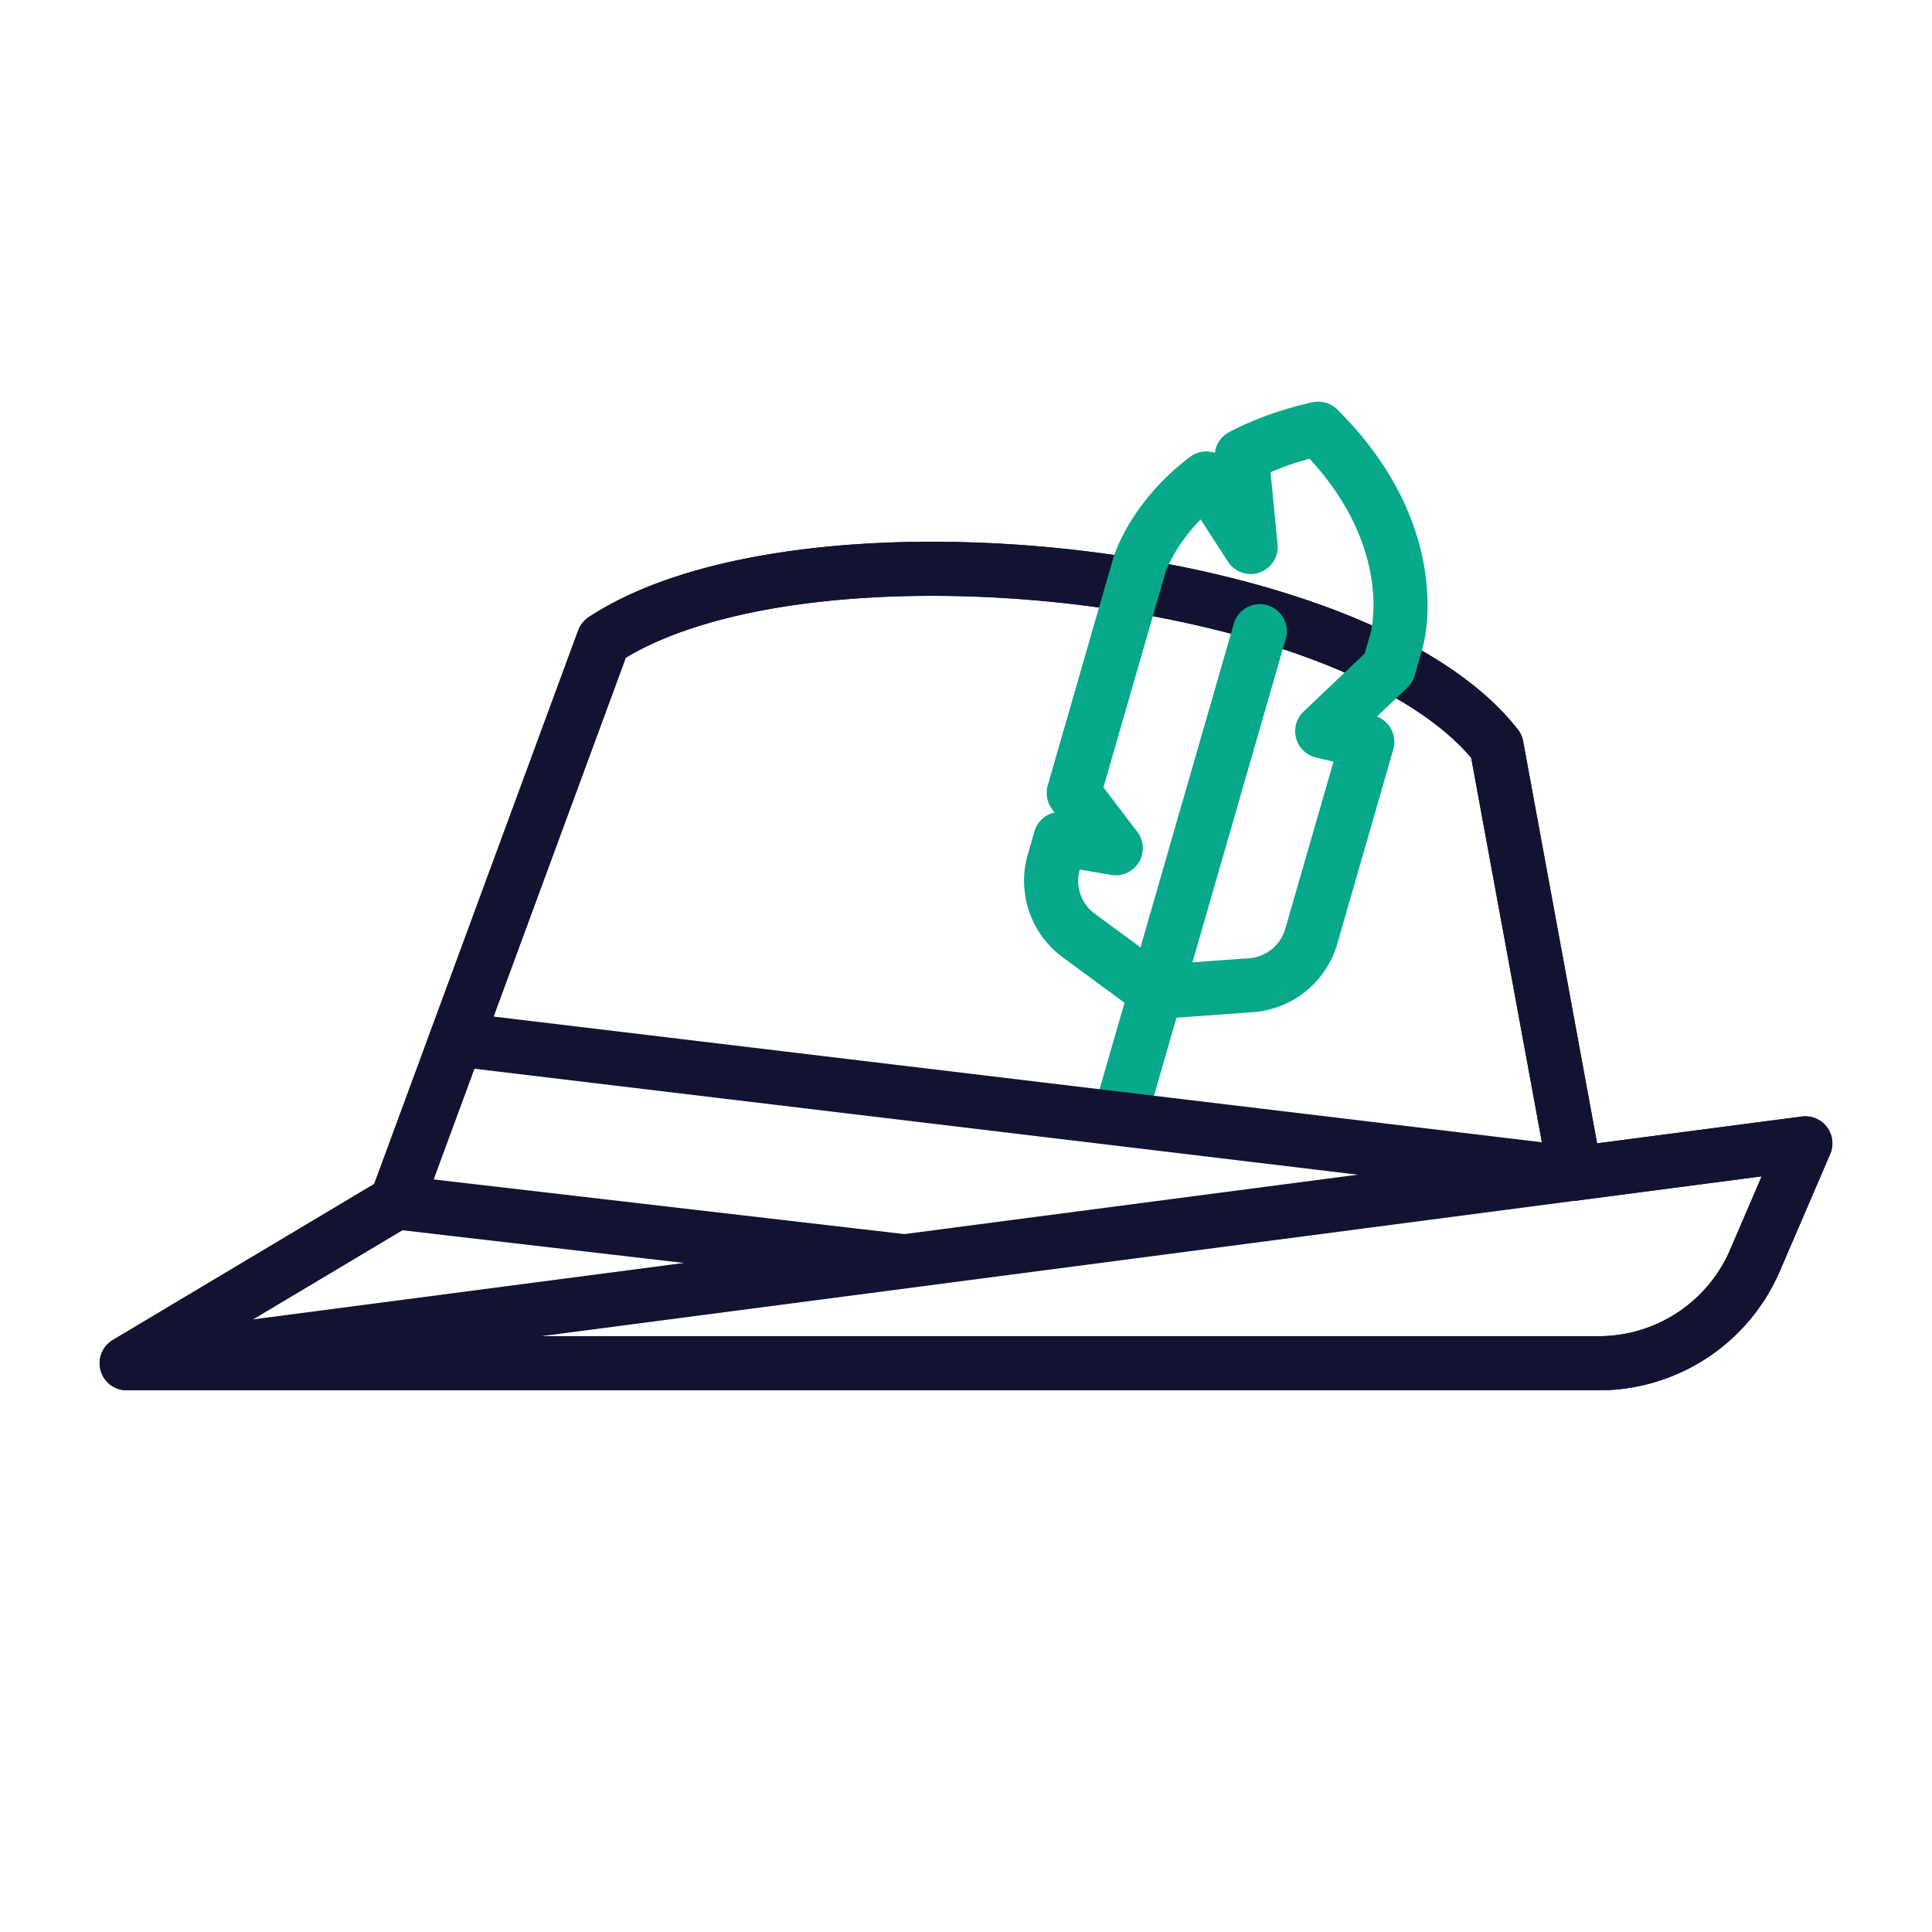
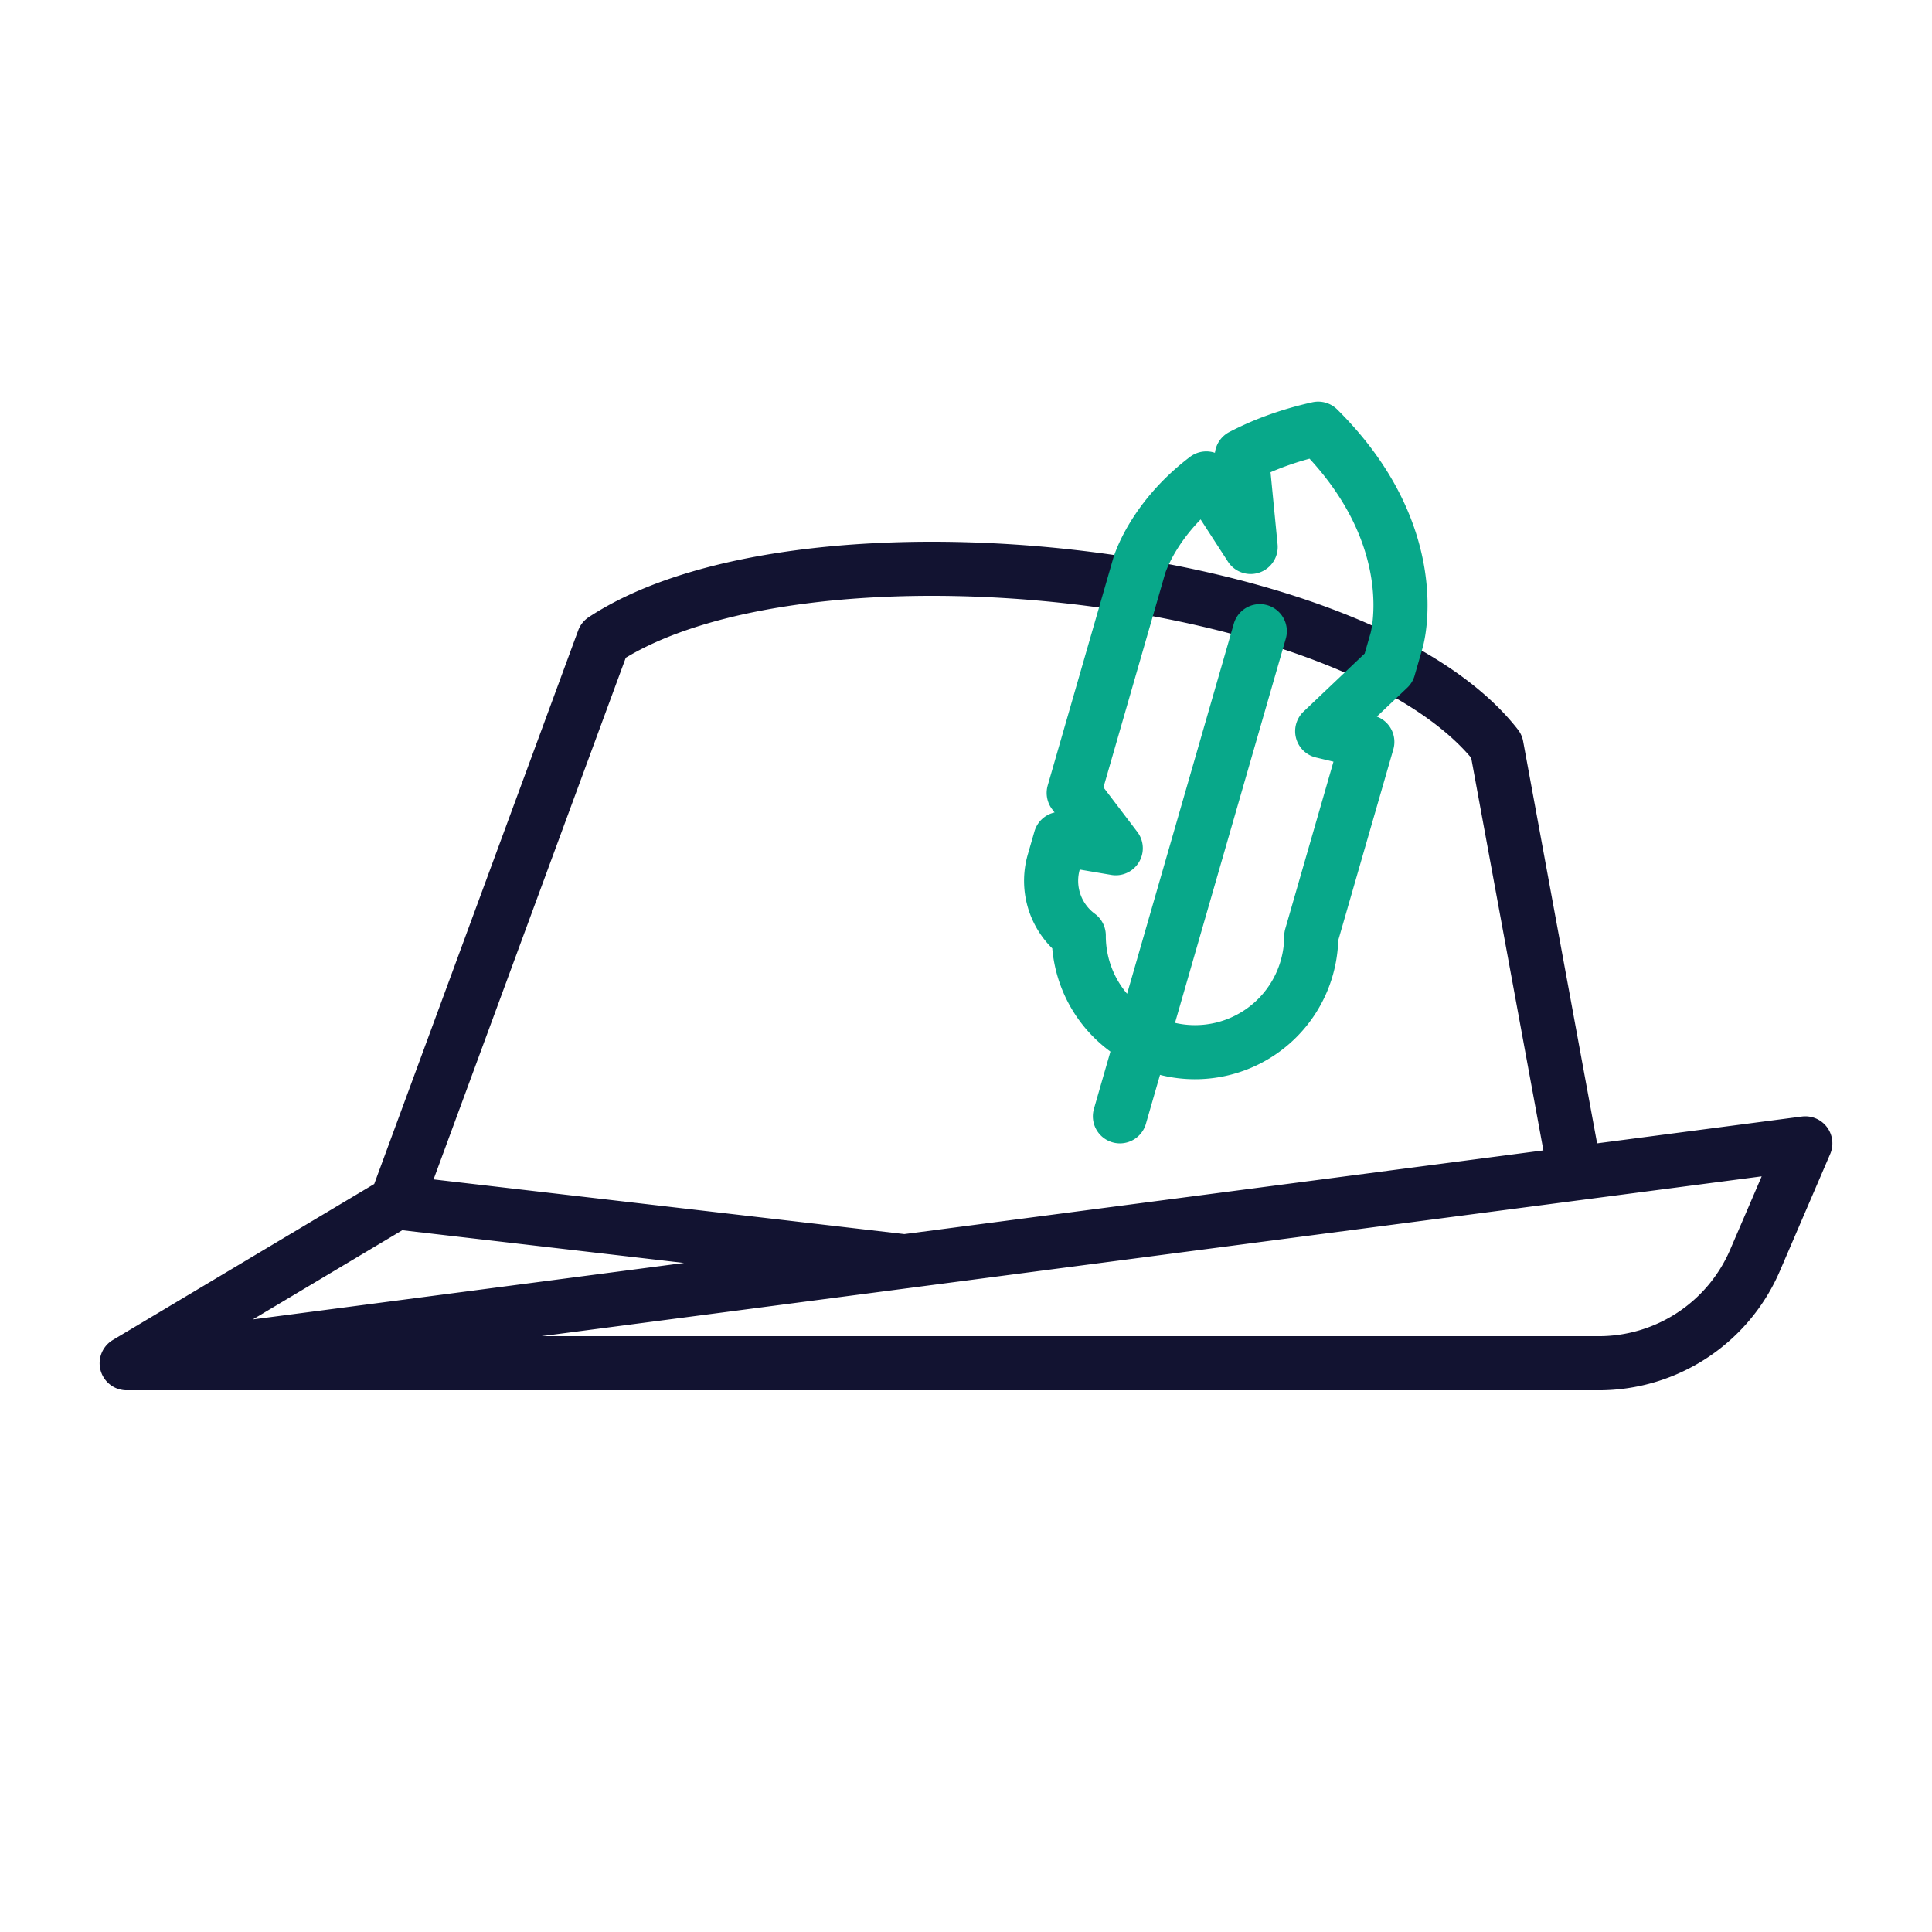
<svg xmlns="http://www.w3.org/2000/svg" width="430" height="430" viewbox="0 0 430 430">
  <g clip-path="url(#c)" id="gid1">
    <g fill="none" stroke-linecap="round" stroke-linejoin="round" stroke-width="12.04" clip-path="url(#d)" style="display:block" id="gid2">
      <g stroke="#121331" mask="url(#e)" style="display:block" id="gid3">
-         <path d="M355.848 303.412H28.194l60.01-35.817 46.131-125.204c44.3-29.128 167.689-16.095 198.746 23.679l17.496 95.115 51.229-6.711-11.207 26.056a37.828 37.828 0 0 1-34.751 22.882z" class="primary" id="pid1" />
        <path d="M355.848 303.412H28.194l60.01-35.817 46.131-125.204c44.3-29.128 167.689-16.095 198.746 23.679l17.496 95.115 51.229-6.711-11.207 26.056a37.828 37.828 0 0 1-34.751 22.882zm45.958-48.938L28.194 303.412m60.008-35.819 113.133 13.142h.015" class="primary" id="pid2" />
      </g>
-       <path stroke="#08A88A" d="M2.958-10.117c4.701-2.456 10.316-4.59 17.009-6.085C44.102 7.736 37.44 30.835 37.44 30.835l-1.802 6.251M-34.45 64.862l14.58-50.555S-16.881 3.944-4.933-5.128m-32.466 80.216-1.49 5.164a15.105 15.105 0 0 0 5.566 16.35l17.124 12.6 21.204-1.546A15.105 15.105 0 0 0 18.422 96.78l12.479-43.271M-34.45 64.862l9.36 12.314-12.309-2.088M6.969 28.861-24.166 136.84m55.067-83.331-10.046-2.388 14.783-14.035M2.958-10.117l1.975 20.234-9.866-15.245" class="secondary" style="display:block" transform="translate(273.422 111.615)" id="pid3" />
-       <path stroke="#121331" d="m-124.504-14.932 249.008 29.864" class="primary" style="display:block" transform="translate(226.074 246.252)" id="pid4" />
+       <path stroke="#08A88A" d="M2.958-10.117c4.701-2.456 10.316-4.59 17.009-6.085C44.102 7.736 37.44 30.835 37.44 30.835l-1.802 6.251M-34.45 64.862l14.58-50.555S-16.881 3.944-4.933-5.128m-32.466 80.216-1.49 5.164a15.105 15.105 0 0 0 5.566 16.35A15.105 15.105 0 0 0 18.422 96.78l12.479-43.271M-34.45 64.862l9.36 12.314-12.309-2.088M6.969 28.861-24.166 136.84m55.067-83.331-10.046-2.388 14.783-14.035M2.958-10.117l1.975 20.234-9.866-15.245" class="secondary" style="display:block" transform="translate(273.422 111.615)" id="pid3" />
    </g>
  </g>
</svg>